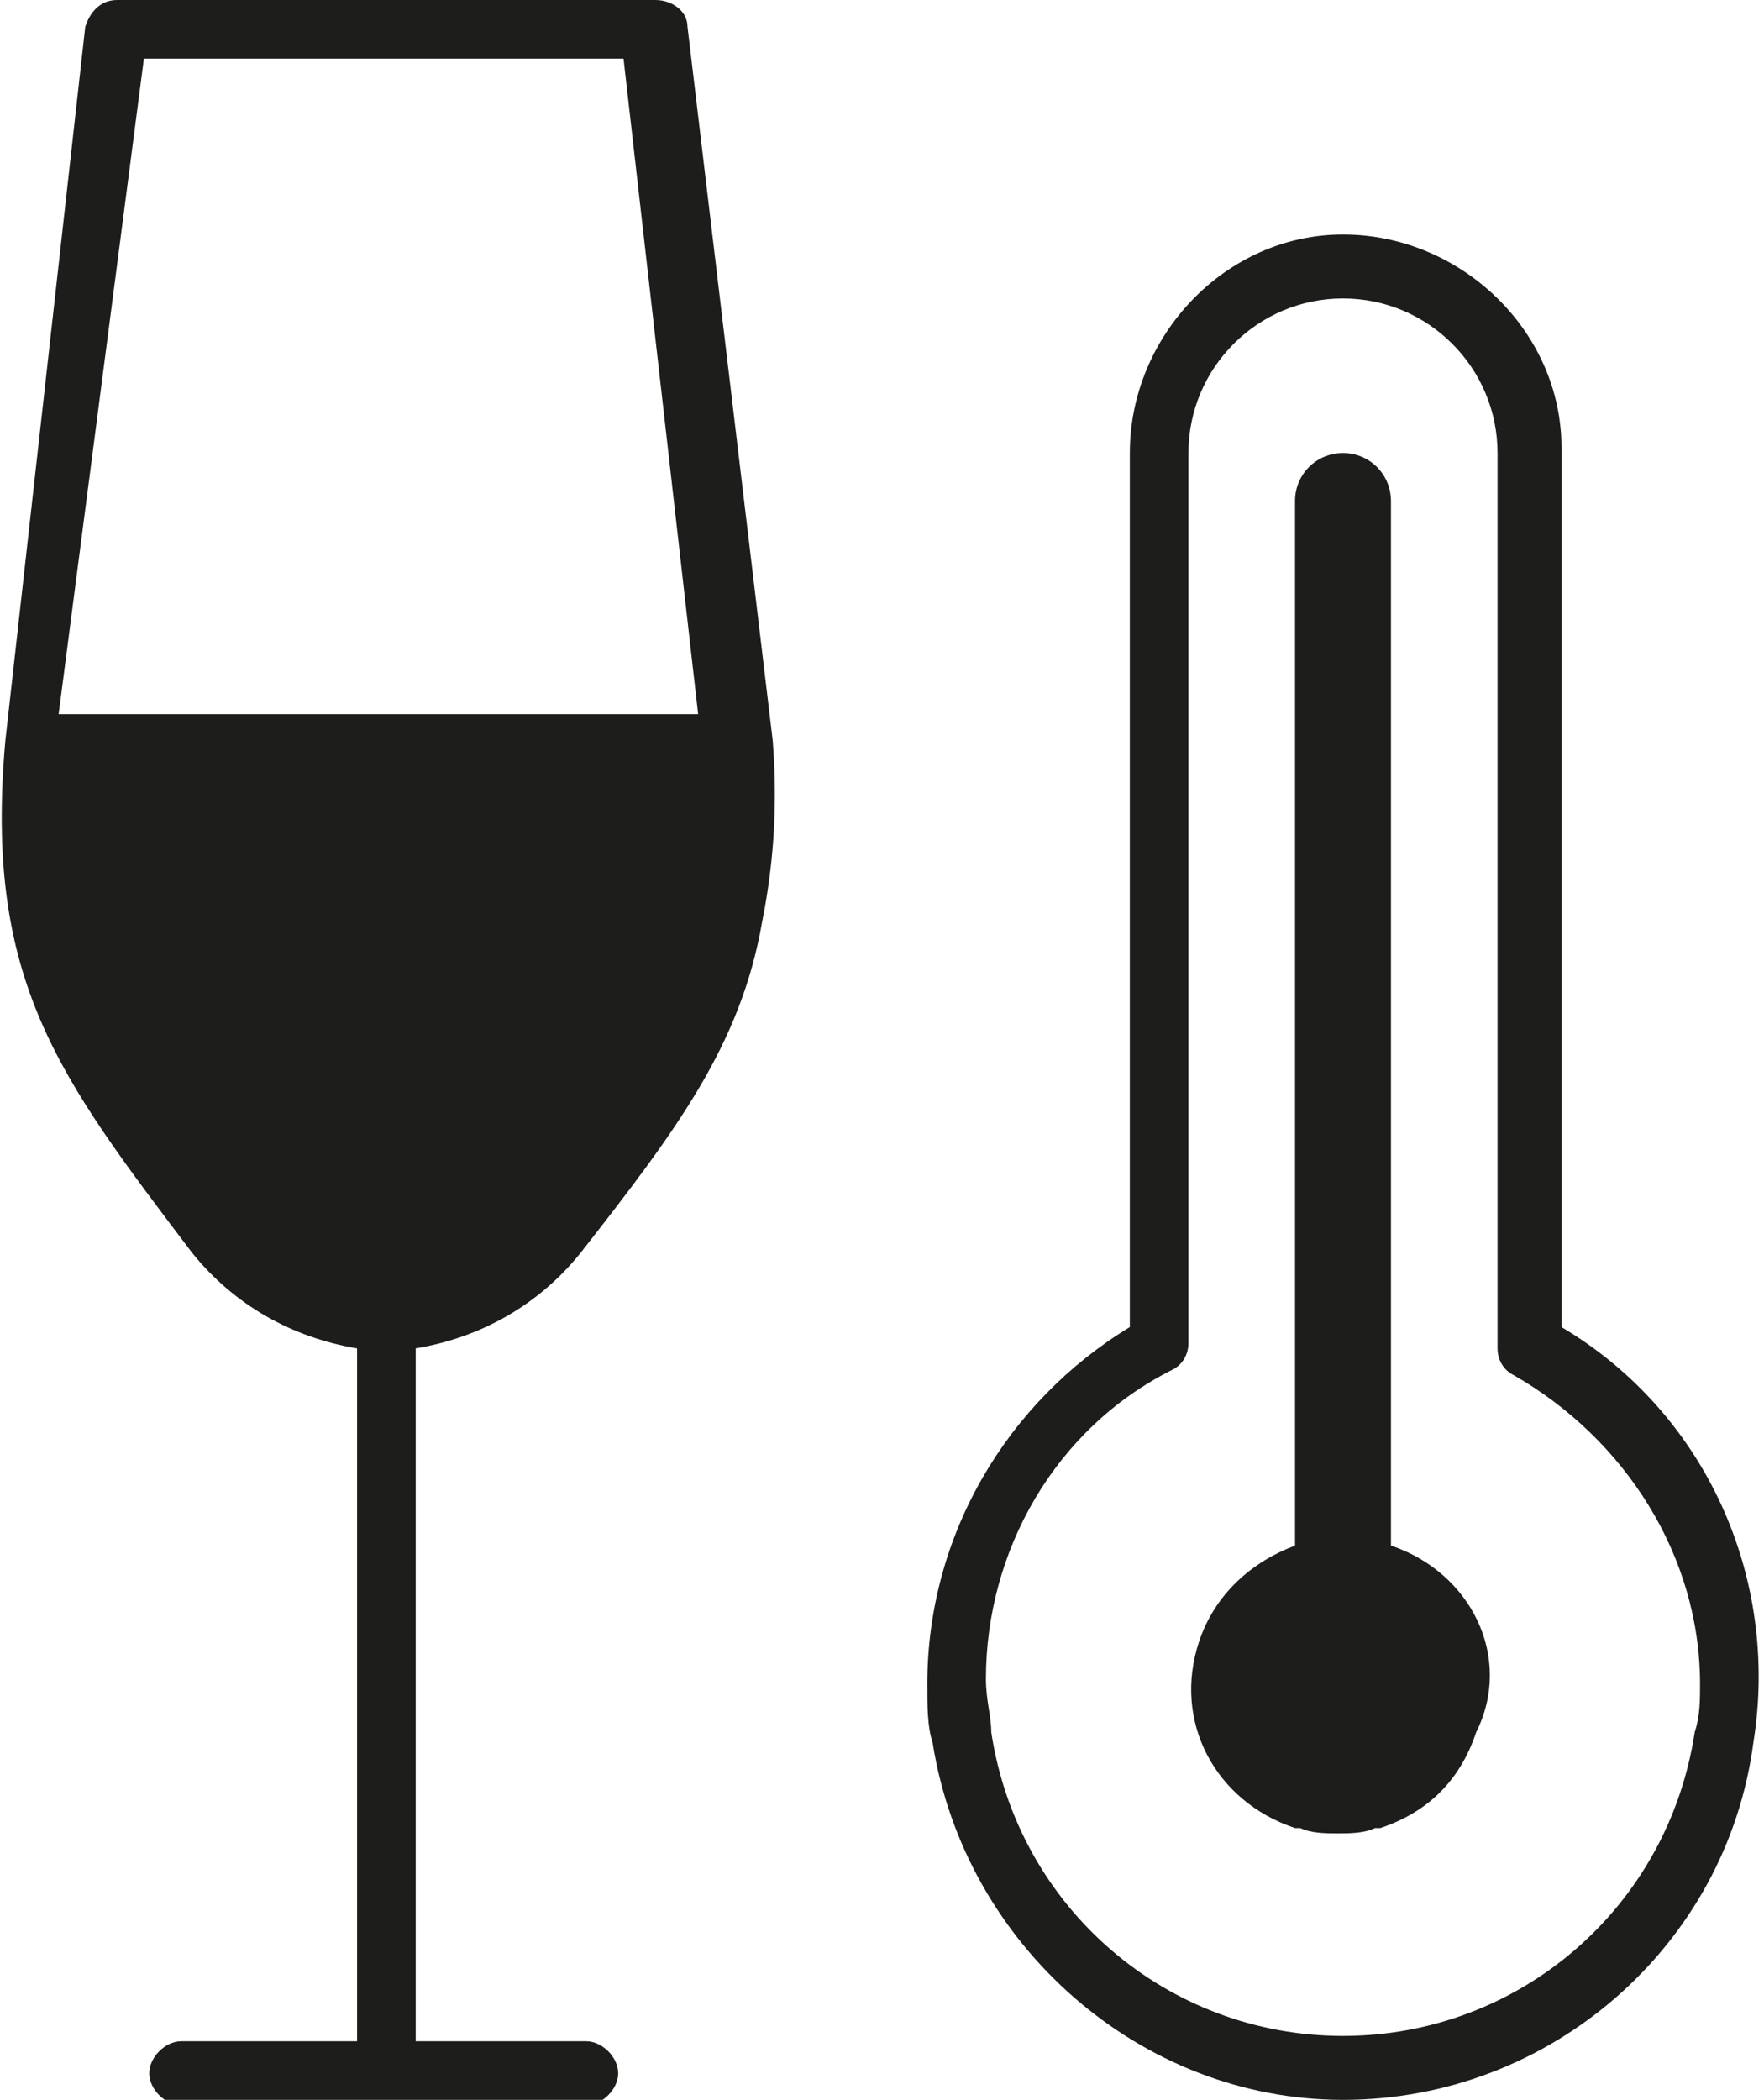
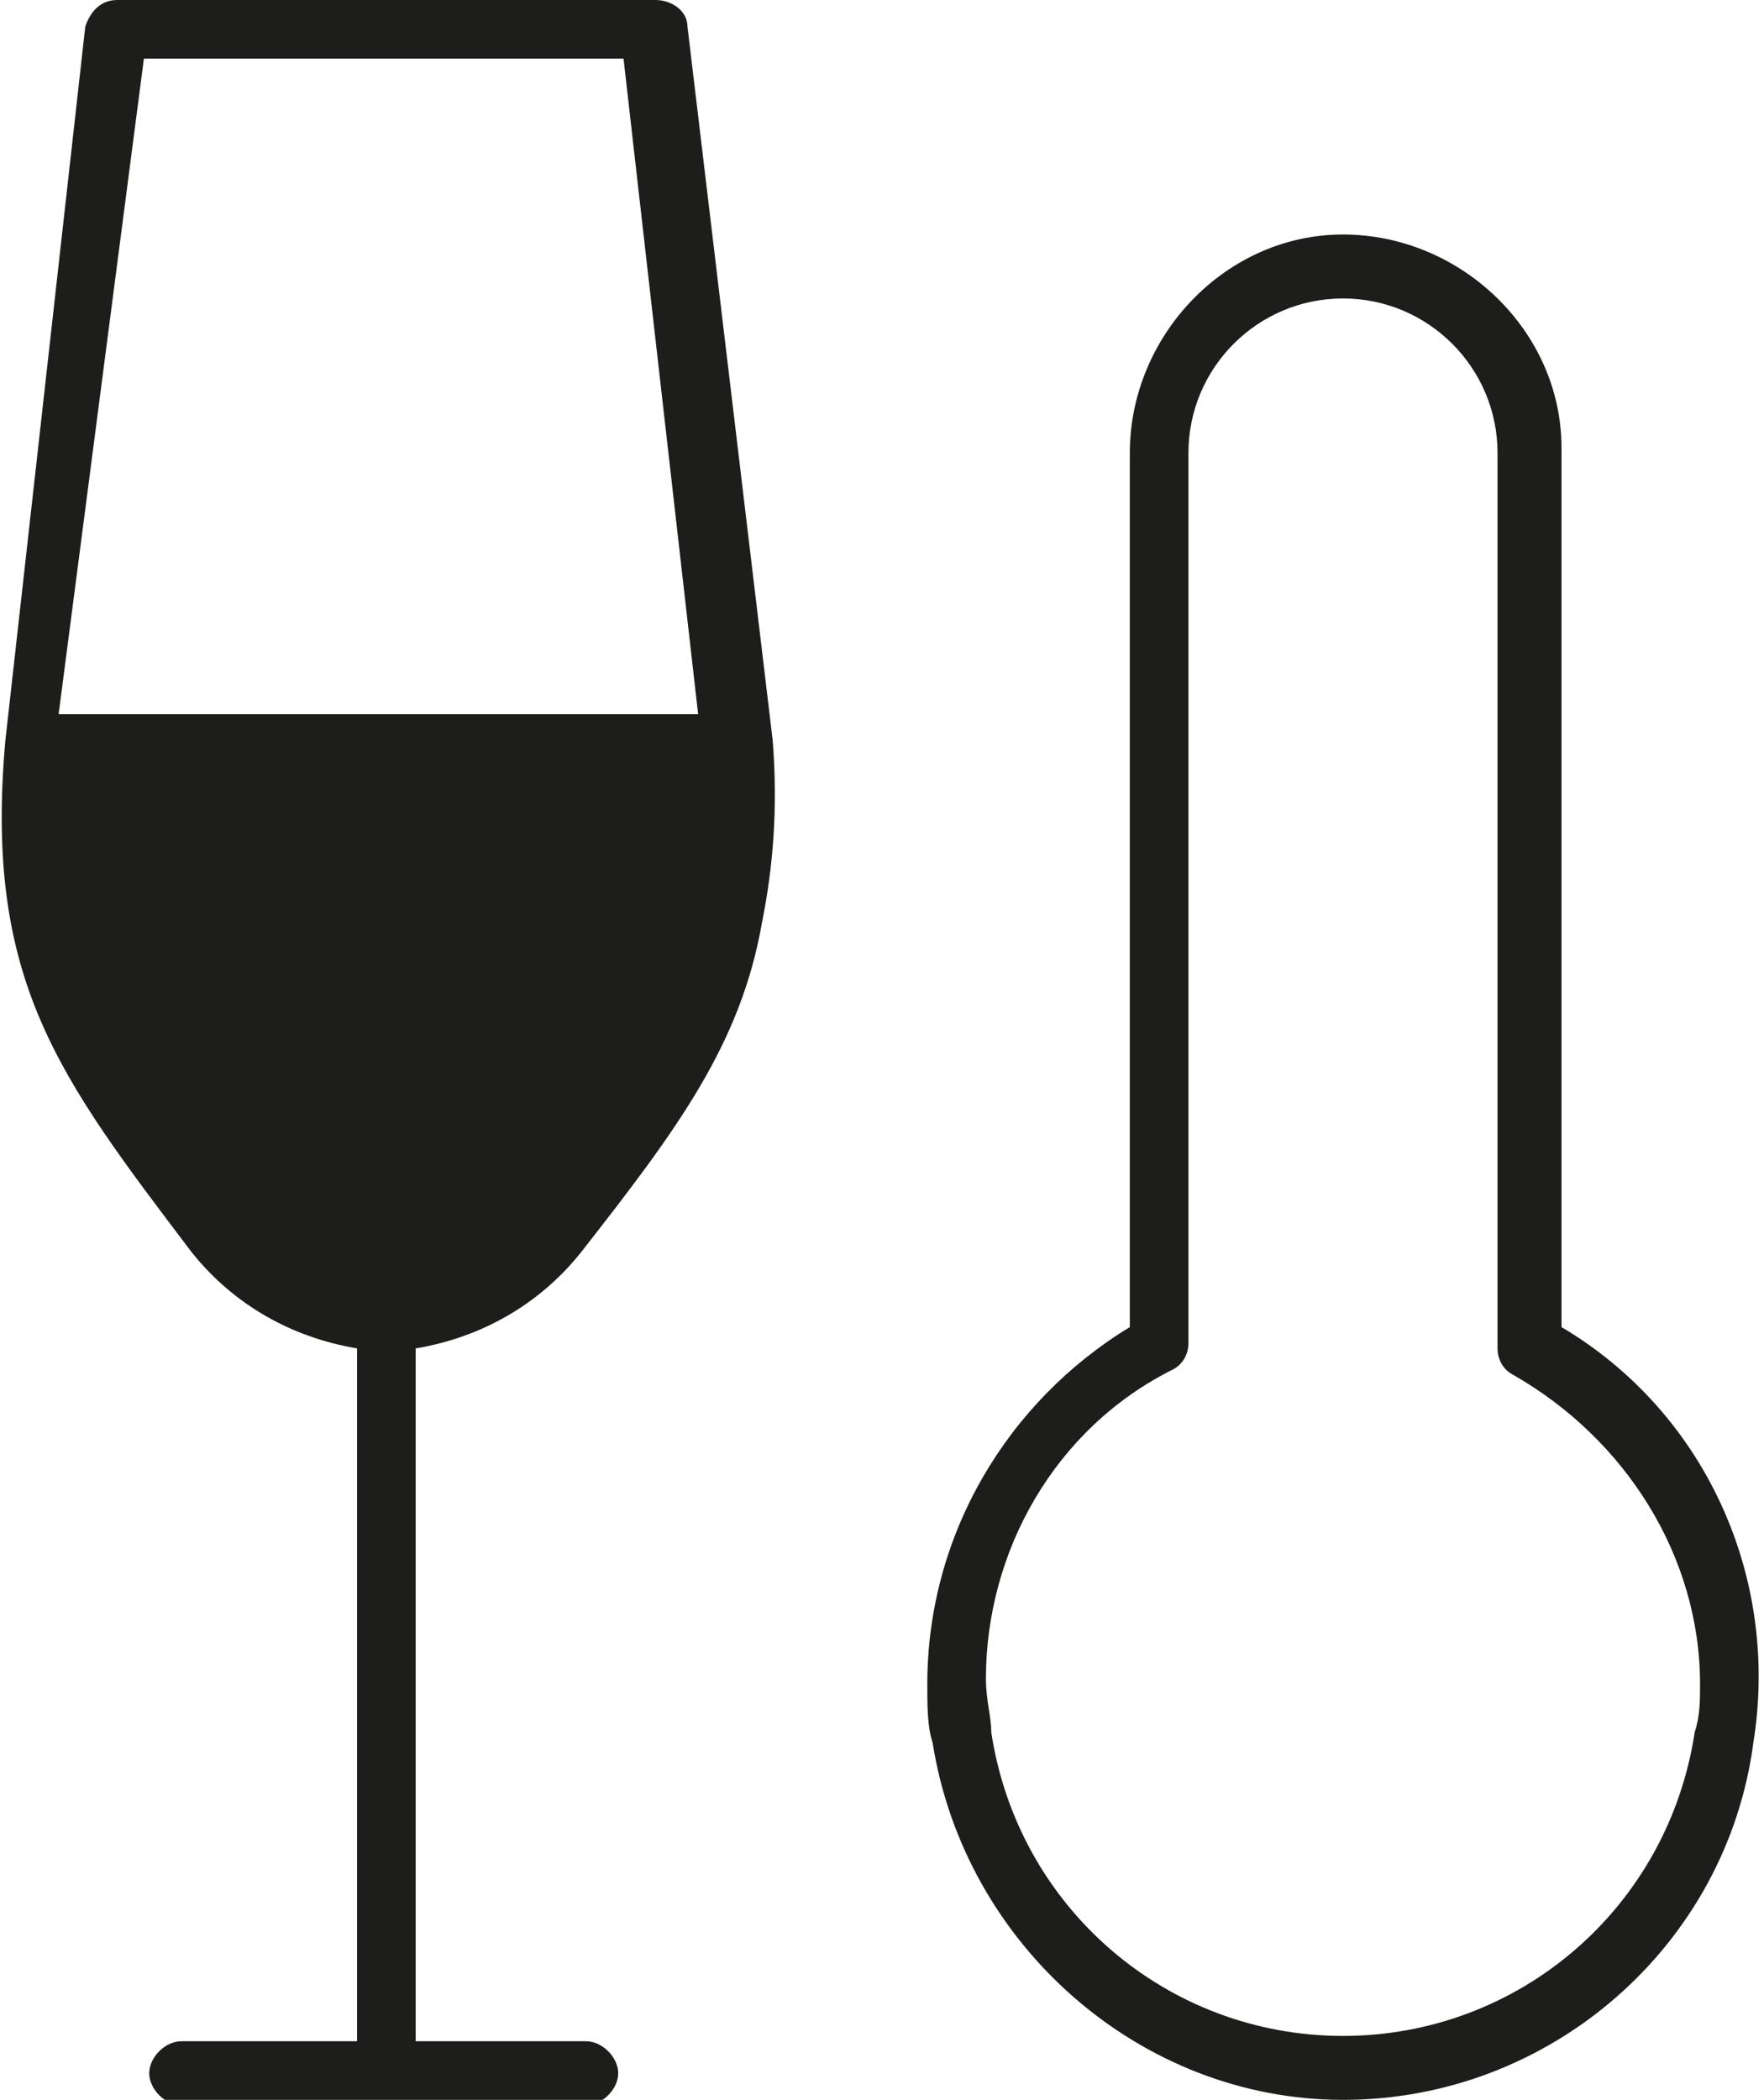
<svg xmlns="http://www.w3.org/2000/svg" version="1.1" id="Calque_1" x="0px" y="0px" viewBox="0 0 33.1 39.4" style="enable-background:new 0 0 33.1 39.4;" xml:space="preserve">
  <style type="text/css">
	.st0{fill:#1D1D1B;}
</style>
  <g>
    <path class="st0" d="M14.5,13.9L12.9,0.5c0-0.3-0.3-0.5-0.6-0.5H7.3H2.2C1.9,0,1.7,0.2,1.6,0.5L0.1,13.9c-0.4,4.5,1,6.3,3.5,9.6   c0.8,1,1.9,1.6,3.1,1.8v13H3.4c-0.3,0-0.6,0.3-0.6,0.6c0,0.3,0.3,0.6,0.6,0.6h3.8c0,0,0,0,0,0s0,0,0,0h3.8c0.3,0,0.6-0.3,0.6-0.6   c0-0.3-0.3-0.6-0.6-0.6H7.8v-13c1.2-0.2,2.3-0.8,3.1-1.8c1.8-2.3,3-3.9,3.4-6.2l0,0l0,0C14.5,16.3,14.6,15.2,14.5,13.9z M2.7,1.1   h4.5h4.5l1.4,12.3h-12L2.7,1.1z" />
    <path class="st0" d="M29.3,24.9V8.5c0,0,0-0.1,0-0.1c0-2.2-1.9-4-4.1-4c-2.2,0-4,1.9-4,4.1v16.4c-2.3,1.4-3.8,3.9-3.8,6.7   c0,0.4,0,0.8,0.1,1.1c0.6,3.8,3.9,6.7,7.7,6.7c3.9,0,7.2-2.9,7.7-6.7C33.4,29.6,32,26.5,29.3,24.9z M31.8,32.5   c-0.5,3.3-3.3,5.7-6.6,5.7c-3.3,0-6.1-2.4-6.6-5.7c0-0.3-0.1-0.6-0.1-1c0-2.4,1.3-4.7,3.5-5.8c0.2-0.1,0.3-0.3,0.3-0.5V8.5   c0-1.6,1.3-2.9,2.9-2.9c1.6,0,2.9,1.3,2.9,2.9v16.8c0,0.2,0.1,0.4,0.3,0.5c2.1,1.2,3.5,3.4,3.5,5.8C31.9,31.9,31.9,32.2,31.8,32.5z   " />
-     <path class="st0" d="M26.1,29V9.4c0-0.5-0.4-0.9-0.9-0.9c-0.5,0-0.9,0.4-0.9,0.9V29c-0.8,0.3-1.5,0.9-1.8,1.8   c-0.5,1.5,0.3,3,1.8,3.5c0,0,0.1,0,0.1,0c0.2,0.1,0.5,0.1,0.7,0.1v0c0.2,0,0.5,0,0.7-0.1c0,0,0,0,0,0c0,0,0,0,0,0c0,0,0.1,0,0.1,0   c0.9-0.3,1.5-0.9,1.8-1.8C28.4,31.1,27.6,29.5,26.1,29z" />
  </g>
</svg>